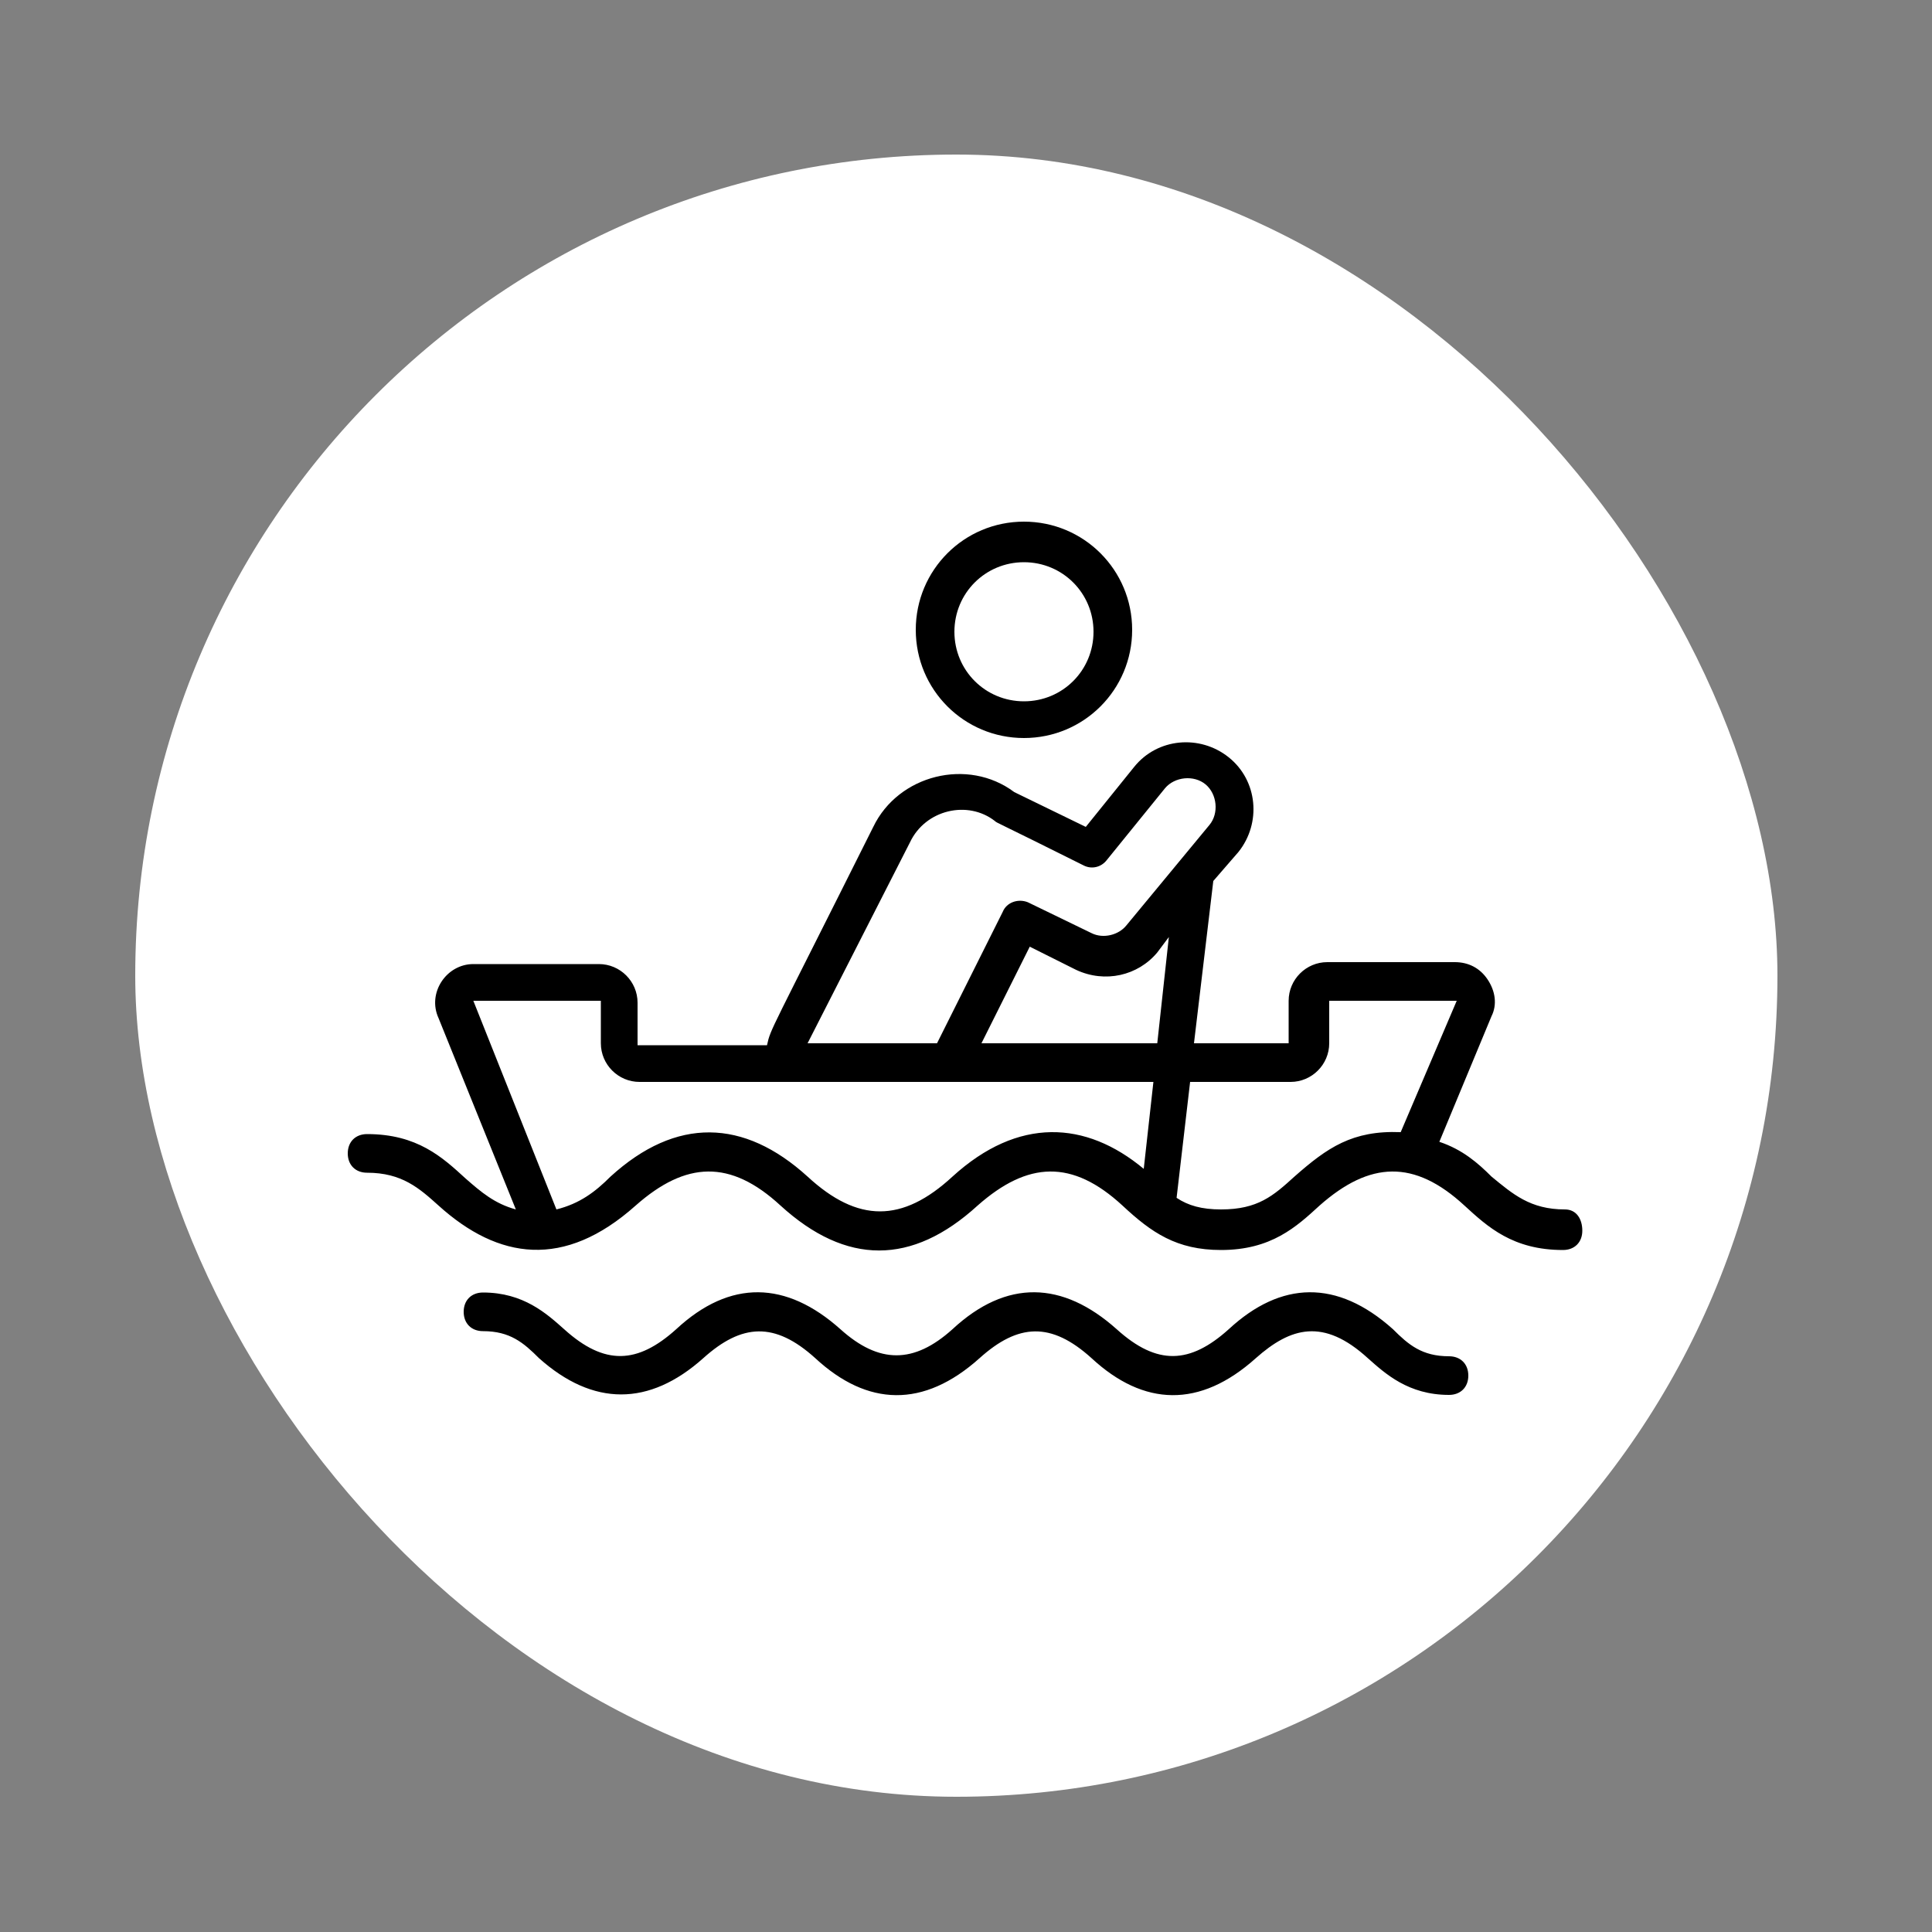
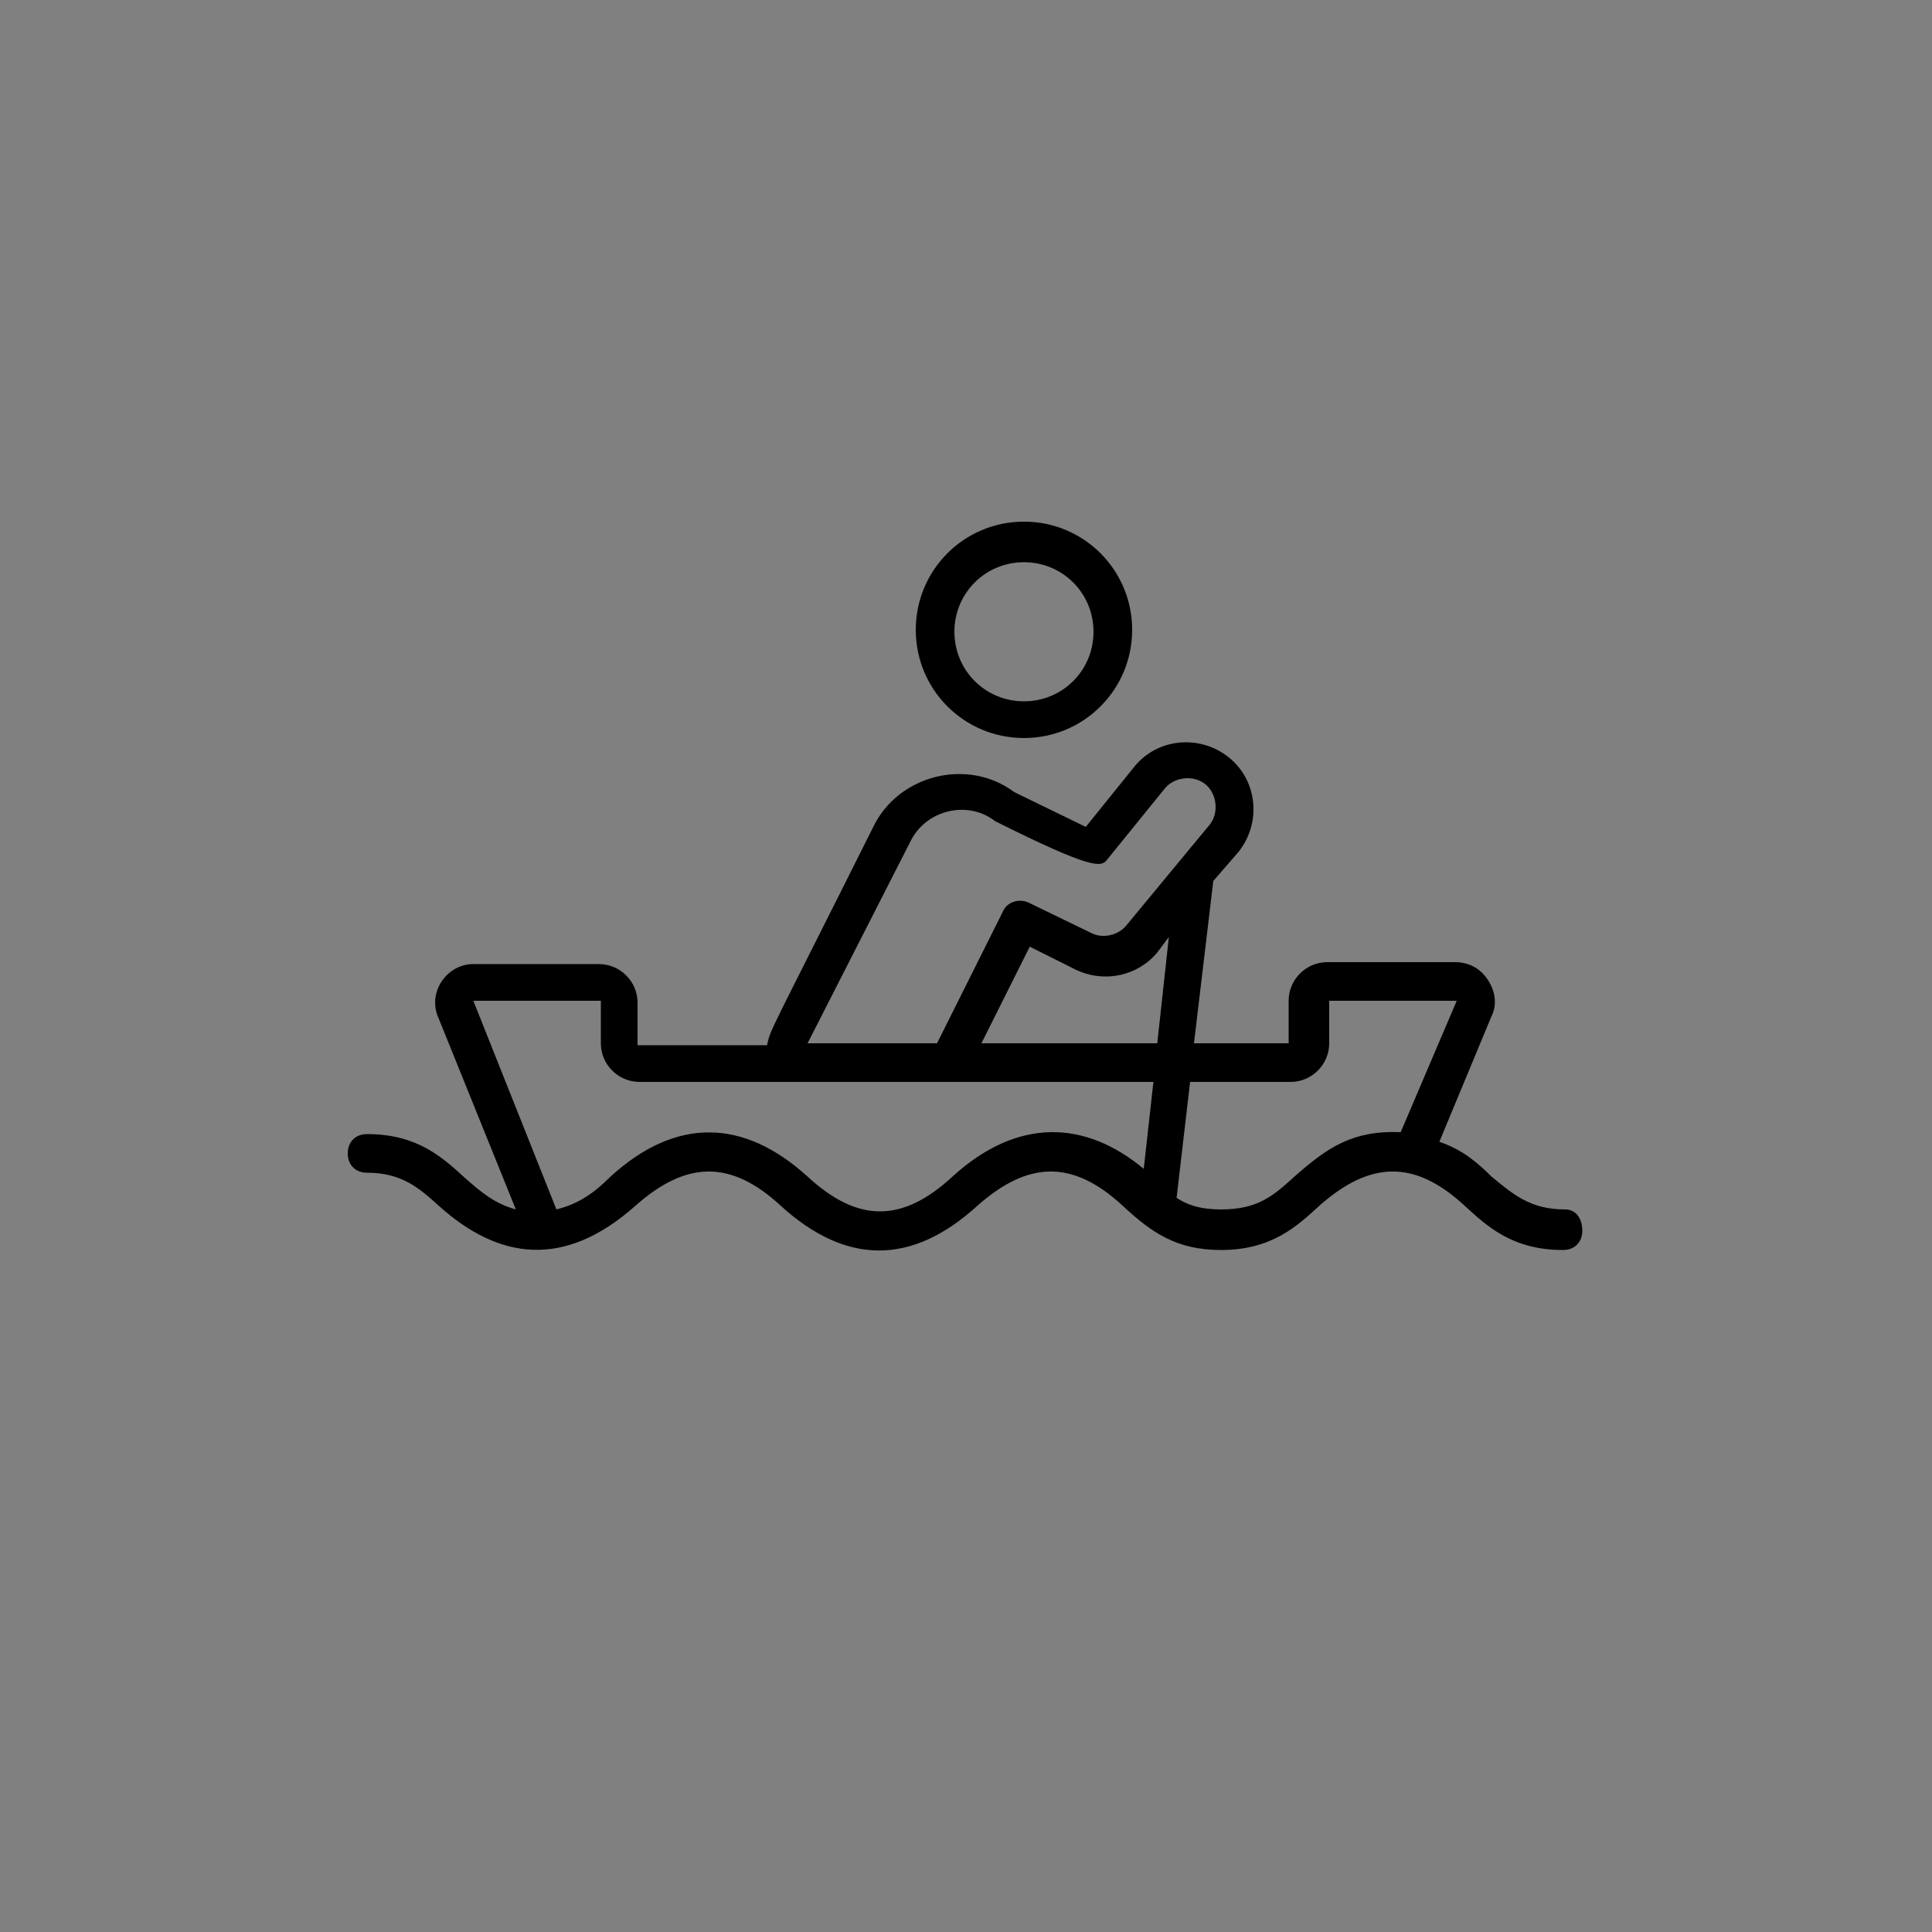
<svg xmlns="http://www.w3.org/2000/svg" width="100" height="100" viewBox="0 0 100 100" fill="none">
  <rect x="0" y="0" width="100" height="100" fill="#808080" stroke="none" />
-   <rect x="7" y="8" width="85" height="85" rx="42.5" fill="white" />
-   <path d="M81 62.6C79.2 62.6 78.3 61.8 77.2 60.9C76.5 60.2 75.7 59.5 74.5 59.1L77.2 52.6C77.5 52 77.4 51.3 77 50.7C76.6 50.1 76 49.8 75.3 49.8H68.7C67.6 49.8 66.7 50.7 66.7 51.8V54H61.8L62.8 45.6L64.1 44.1C65.3 42.6 65.1 40.4 63.6 39.2C62.1 38 59.9 38.2 58.7 39.7L56.2 42.8L52.5 41C50.1 39.2 46.5 40.1 45.2 42.8C39.8 53.6 39.9 53.2 39.7 54.1H33V51.9C33 50.8 32.1 49.9 31 49.9H24.5C23.1 49.9 22.1 51.4 22.7 52.7L26.7 62.6C25.6 62.3 24.9 61.7 24.1 61C22.9 59.9 21.6 58.7 19 58.7C18.4 58.7 18 59.1 18 59.7C18 60.3 18.4 60.7 19 60.7C20.8 60.7 21.7 61.5 22.7 62.4C25.8 65.2 29.2 65.7 32.9 62.4C35.5 60.1 37.8 60 40.4 62.4C43.8 65.5 47.2 65.5 50.6 62.4C53.2 60.1 55.5 60 58.1 62.4C59.6 63.8 60.9 64.7 63.2 64.7C65.8 64.7 67.1 63.5 68.3 62.4C70.9 60.1 73.2 60 75.8 62.4C77 63.5 78.3 64.7 80.9 64.7C81.5 64.7 81.9 64.3 81.9 63.7C81.9 63.1 81.6 62.6 81 62.6ZM59.9 54H50.8L53.3 49L55.7 50.2C57.2 50.9 58.9 50.5 59.9 49.3L60.5 48.5L59.9 54ZM47.1 43.6C47.9 41.9 50.1 41.4 51.5 42.5C51.6 42.6 51.5 42.5 56.1 44.8C56.5 45 57 44.9 57.3 44.5L60.3 40.8C60.8 40.2 61.8 40.1 62.4 40.6C63 41.1 63.1 42.1 62.6 42.7L58.3 47.9C57.9 48.4 57.1 48.6 56.5 48.3L53.2 46.7C52.7 46.5 52.1 46.7 51.9 47.2L48.5 54H41.8L47.1 43.6ZM49.3 60.9C46.7 63.3 44.4 63.3 41.8 60.9C38.5 57.9 35 57.8 31.6 60.9C30.8 61.7 30 62.3 28.8 62.6L24.5 51.8H31.1V54C31.1 55.1 32 56 33.1 56C37.2 56 53.4 56 59.7 56L59.2 60.5C56.2 58 52.7 57.8 49.3 60.9ZM67 60.9C65.9 61.9 65.1 62.6 63.2 62.6C62.2 62.6 61.5 62.4 60.9 62L61.6 56H66.8C67.9 56 68.8 55.1 68.8 54V51.8H75.4L72.5 58.6C70 58.5 68.7 59.4 67 60.9Z" fill="black" />
-   <path d="M75 70.2C73.6 70.2 72.9 69.6 72.1 68.8C69.2 66.2 66.3 66.3 63.6 68.8C61.6 70.6 59.9 70.7 57.8 68.8C55 66.3 52.1 66.2 49.3 68.8C47.3 70.6 45.5 70.6 43.5 68.8C40.7 66.3 37.8 66.2 35 68.8C33 70.6 31.3 70.7 29.2 68.8C28.3 68 27.1 66.9 25 66.9C24.4 66.9 24 67.3 24 67.9C24 68.5 24.4 68.9 25 68.9C26.4 68.9 27.1 69.5 27.9 70.3C30.7 72.8 33.6 72.8 36.4 70.3C38.4 68.5 40.1 68.4 42.2 70.3C44.9 72.8 47.8 72.9 50.7 70.3C52.7 68.5 54.4 68.4 56.5 70.3C59.2 72.8 62.1 72.9 65 70.3C66.8 68.7 68.5 68.2 70.8 70.3C71.7 71.1 72.9 72.2 75 72.2C75.6 72.2 76 71.8 76 71.2C76 70.6 75.6 70.2 75 70.2Z" fill="black" />
+   <path d="M81 62.6C79.2 62.6 78.3 61.8 77.2 60.9C76.5 60.2 75.7 59.5 74.5 59.1L77.2 52.6C77.5 52 77.4 51.3 77 50.7C76.6 50.1 76 49.8 75.3 49.8H68.7C67.6 49.8 66.7 50.7 66.7 51.8V54H61.8L62.8 45.6L64.1 44.1C65.3 42.6 65.1 40.4 63.6 39.2C62.1 38 59.9 38.2 58.7 39.7L56.2 42.8L52.5 41C50.1 39.2 46.5 40.1 45.2 42.8C39.8 53.6 39.9 53.2 39.7 54.1H33V51.9C33 50.8 32.1 49.9 31 49.9H24.5C23.1 49.9 22.1 51.4 22.7 52.7L26.7 62.6C25.6 62.3 24.9 61.7 24.1 61C22.9 59.9 21.6 58.7 19 58.7C18.4 58.7 18 59.1 18 59.7C18 60.3 18.4 60.7 19 60.7C20.8 60.7 21.7 61.5 22.7 62.4C25.8 65.2 29.2 65.7 32.9 62.4C35.5 60.1 37.8 60 40.4 62.4C43.8 65.5 47.2 65.5 50.6 62.4C53.2 60.1 55.5 60 58.1 62.4C59.6 63.8 60.9 64.7 63.2 64.7C65.8 64.7 67.1 63.5 68.3 62.4C70.9 60.1 73.2 60 75.8 62.4C77 63.5 78.3 64.7 80.9 64.7C81.5 64.7 81.9 64.3 81.9 63.7C81.9 63.1 81.6 62.6 81 62.6ZM59.9 54H50.8L53.3 49L55.7 50.2C57.2 50.9 58.9 50.5 59.9 49.3L60.5 48.5L59.9 54ZM47.1 43.6C47.9 41.9 50.1 41.4 51.5 42.5C56.5 45 57 44.9 57.3 44.5L60.3 40.8C60.8 40.2 61.8 40.1 62.4 40.6C63 41.1 63.1 42.1 62.6 42.7L58.3 47.9C57.9 48.4 57.1 48.6 56.5 48.3L53.2 46.7C52.7 46.5 52.1 46.7 51.9 47.2L48.5 54H41.8L47.1 43.6ZM49.3 60.9C46.7 63.3 44.4 63.3 41.8 60.9C38.5 57.9 35 57.8 31.6 60.9C30.8 61.7 30 62.3 28.8 62.6L24.5 51.8H31.1V54C31.1 55.1 32 56 33.1 56C37.2 56 53.4 56 59.7 56L59.2 60.5C56.2 58 52.7 57.8 49.3 60.9ZM67 60.9C65.9 61.9 65.1 62.6 63.2 62.6C62.2 62.6 61.5 62.4 60.9 62L61.6 56H66.8C67.9 56 68.8 55.1 68.8 54V51.8H75.4L72.5 58.6C70 58.5 68.7 59.4 67 60.9Z" fill="black" />
  <path d="M53 38.2C56.1 38.2 58.6 35.7 58.6 32.6C58.6 29.5 56.1 27 53 27C49.9 27 47.4 29.5 47.4 32.6C47.4 35.7 49.9 38.2 53 38.2ZM53 29.1C55 29.1 56.6 30.7 56.6 32.7C56.6 34.7 55 36.3 53 36.3C51 36.3 49.4 34.7 49.4 32.7C49.4 30.7 51 29.1 53 29.1Z" fill="black" />
</svg>